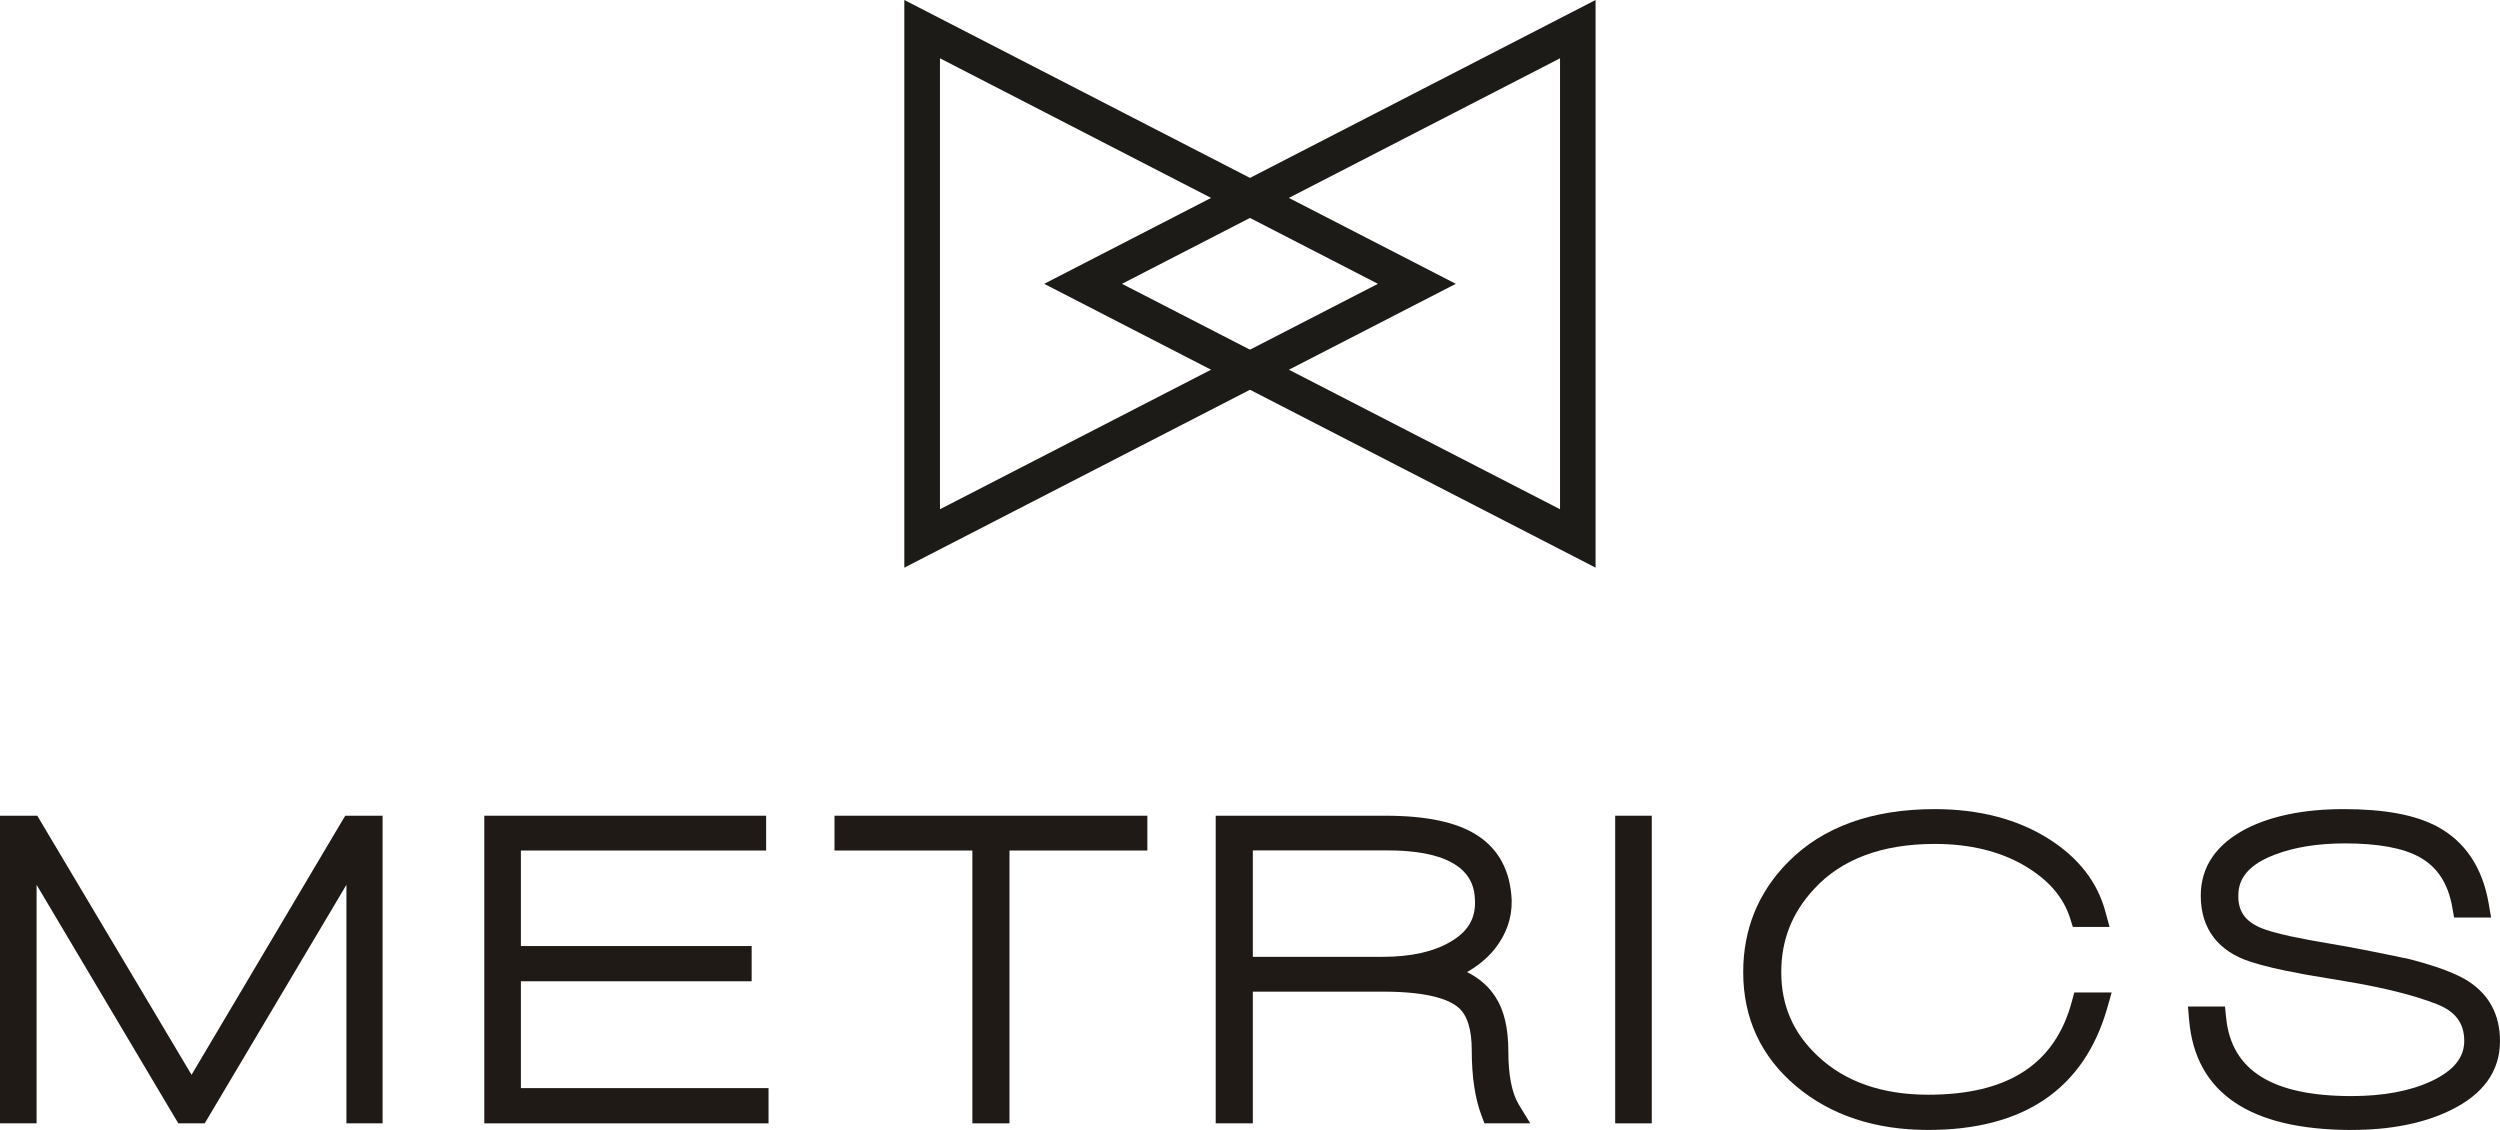
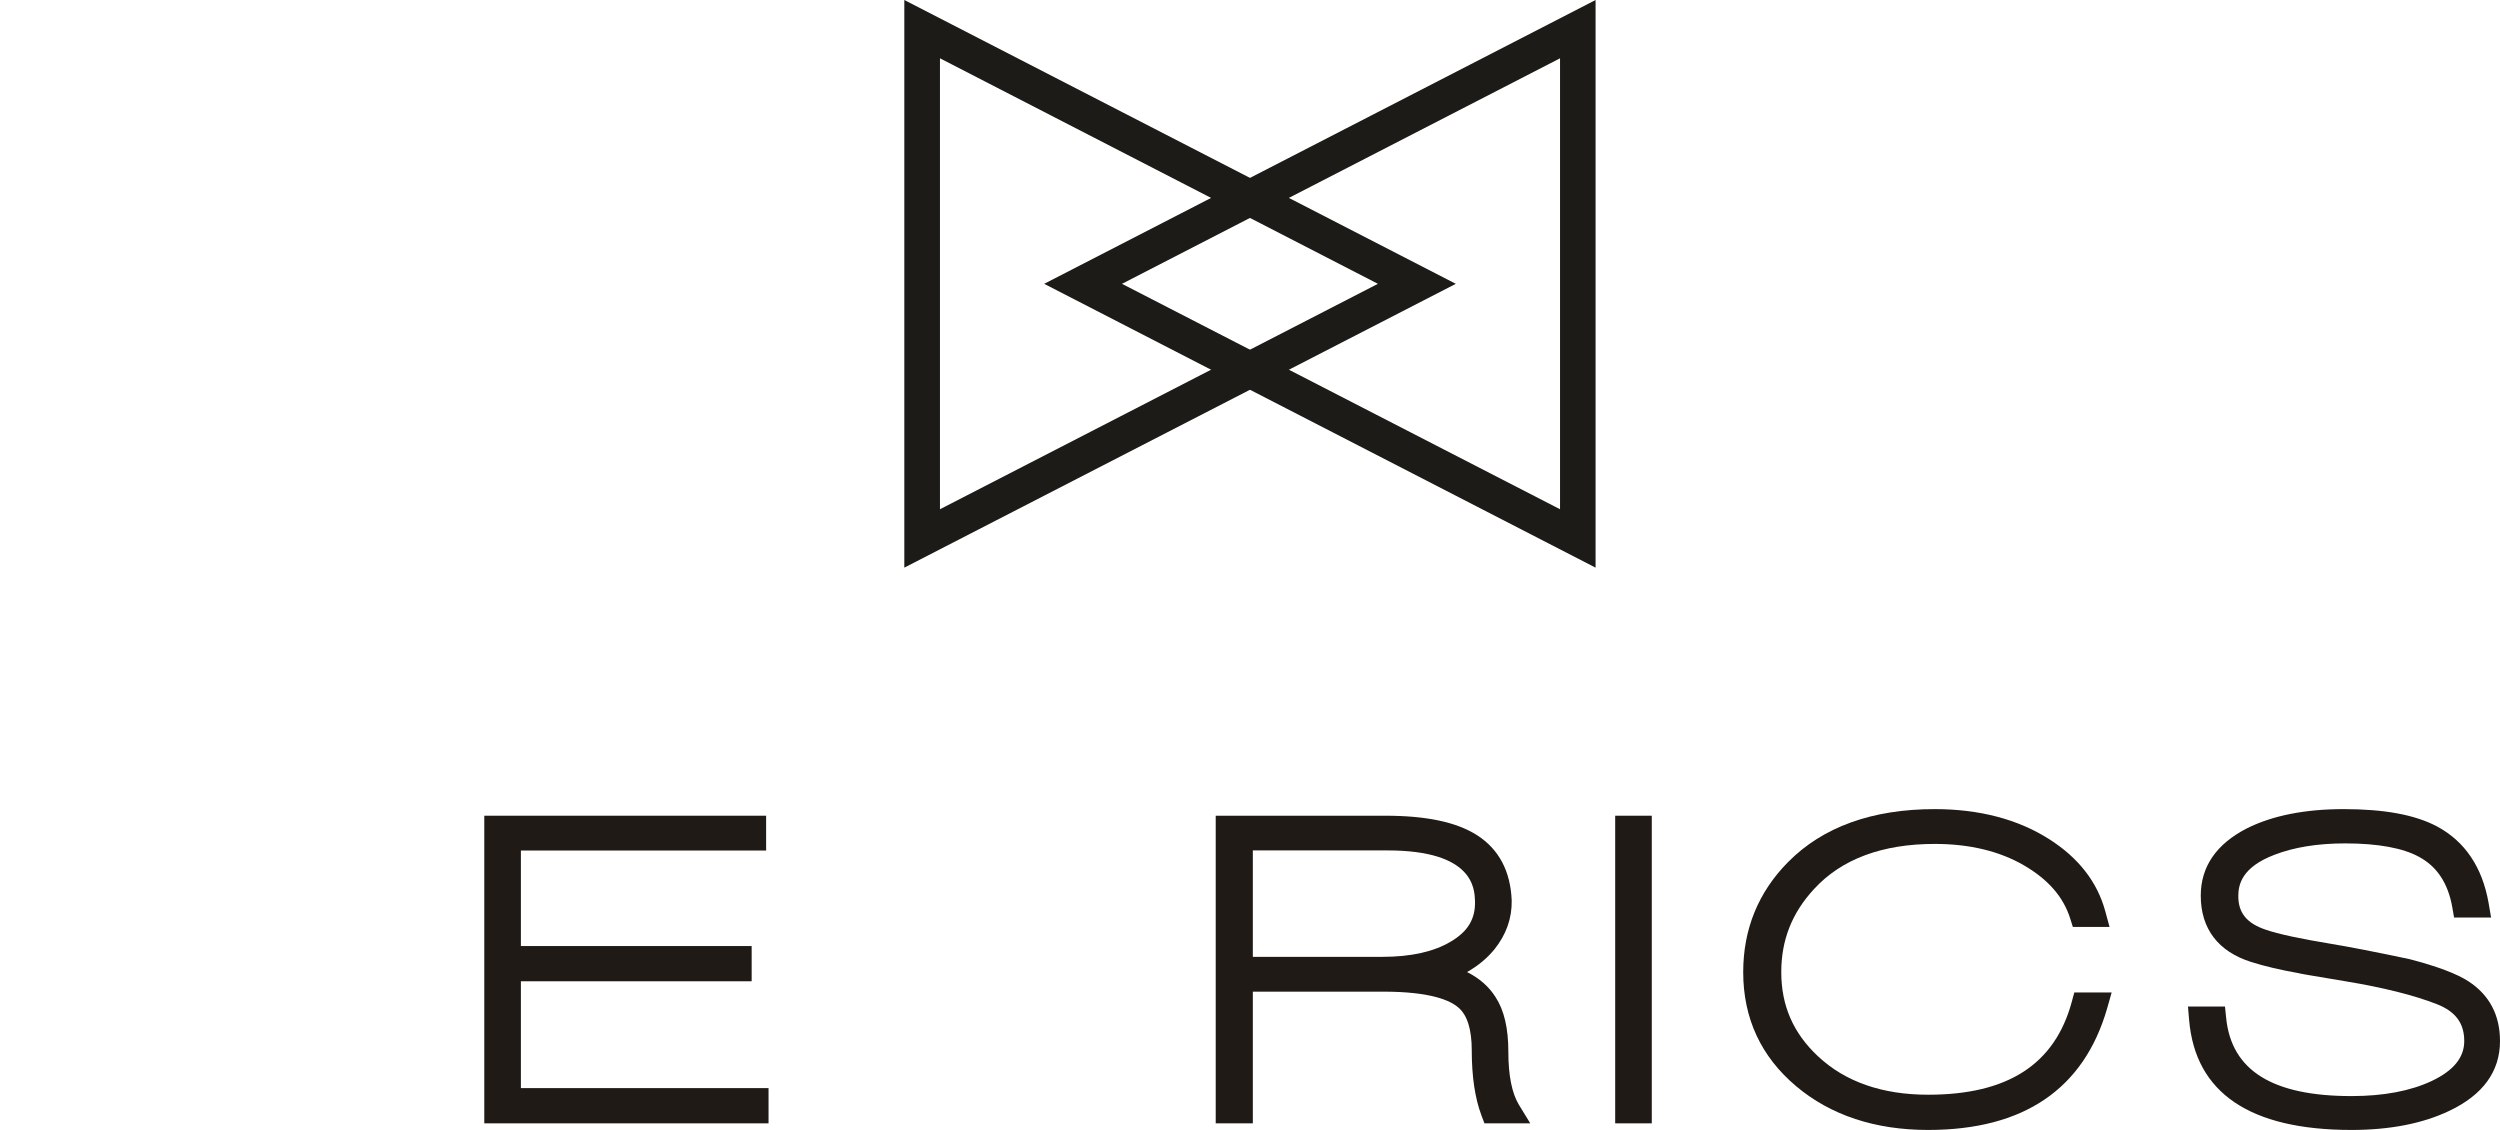
<svg xmlns="http://www.w3.org/2000/svg" width="238.44" height="107.77" viewBox="0 0 238.44 107.77">
  <style type="text/css">
		.st1{fill:#201a17;}
		.st0{fill:#1d1b17;}
	</style>
  <path class="st0" d="M86.25,54.14L138.85,27.07L86.25,0ZM89.65,5.56L131.42,27.07L89.65,48.57Z" />
  <path class="st0" d="M152.18,0L99.59,27.07L152.18,54.14ZM107.01,27.07L148.79,5.56L148.79,48.57Z" />
-   <path class="st1" d="M35.3,77.8L33.61,77.8L32.93,77.8L32.58,78.38L18.27,102.51L3.9,78.38L3.56,77.8L2.88,77.8L1.18,77.8L0,77.8L0,78.99L0,105.95L0,107.14L1.18,107.14L2.3,107.14L3.49,107.14L3.49,105.95L3.49,84.39L16.66,106.56L17.01,107.14L17.69,107.14L18.85,107.14L19.52,107.14L19.87,106.56L33.04,84.39L33.04,105.95L33.04,107.14L34.23,107.14L35.3,107.14L36.49,107.14L36.49,105.95L36.49,78.99L36.49,77.8Z" />
  <path class="st1" d="M71.88,77.8L47.38,77.8L46.19,77.8L46.19,78.99L46.19,105.95L46.19,107.14L47.38,107.14L72.11,107.14L73.3,107.14L73.3,105.95L73.3,104.97L73.3,103.78L72.11,103.78L49.68,103.78L49.68,93.59L70.5,93.59L71.69,93.59L71.69,92.4L71.69,91.42L71.69,90.23L70.5,90.23L49.68,90.23L49.68,81.12L71.88,81.12L73.07,81.12L73.07,79.93L73.07,78.99L73.07,77.8Z" />
-   <path class="st1" d="M108.24,77.8L80.78,77.8L79.59,77.8L79.59,78.99L79.59,79.93L79.59,81.12L80.78,81.12L92.74,81.12L92.74,105.95L92.74,107.14L93.93,107.14L95.09,107.14L96.28,107.14L96.28,105.95L96.28,81.12L108.24,81.12L109.43,81.12L109.43,79.93L109.43,78.99L109.43,77.8Z" />
  <path class="st1" d="M140.68,85.95C140.73,87.64 139.99,88.86 138.36,89.81C136.76,90.77 134.57,91.26 131.85,91.26L119.49,91.26L119.49,81.11L132.34,81.11C140.54,81.11 140.64,84.76 140.68,85.95M143.86,100.32C143.86,98.06 143.46,96.36 142.64,95.1C142.01,94.1 141.1,93.3 139.92,92.71C140.95,92.13 141.82,91.41 142.52,90.56C143.66,89.14 144.21,87.58 144.18,85.89C144.07,83.09 142.96,81 140.88,79.66C138.92,78.41 136.06,77.8 132.12,77.8L117.14,77.8L115.95,77.8L115.95,78.99L115.95,105.95L115.95,107.14L117.14,107.14L118.3,107.14L119.49,107.14L119.49,105.95L119.49,94.58L131.94,94.58C136.44,94.58 138.32,95.41 139.11,96.11C139.95,96.83 140.37,98.2 140.37,100.18C140.37,102.67 140.68,104.75 141.29,106.37L141.58,107.14L142.4,107.14L143.84,107.14L145.95,107.14L144.85,105.34C144.2,104.25 143.86,102.56 143.86,100.32" />
  <path class="st1" d="M155.24,77.8L154.05,77.8L154.05,78.99L154.05,105.95L154.05,107.14L155.24,107.14L156.35,107.14L157.54,107.14L157.54,105.95L157.54,78.99L157.54,77.8L156.35,77.8Z" />
  <path class="st1" d="M198.75,94.66L197.84,94.66L197.6,95.54C195.99,101.51 191.5,104.41 183.9,104.41C179.53,104.41 175.99,103.18 173.4,100.75C171.04,98.55 169.89,95.92 169.89,92.72C169.89,89.66 170.91,87.07 173.01,84.8C175.63,81.94 179.51,80.49 184.53,80.49C187.85,80.49 190.71,81.18 193.05,82.54C195.34,83.88 196.78,85.52 197.44,87.58L197.7,88.41L198.57,88.41L199.64,88.41L201.2,88.41L200.79,86.9C200.03,84.11 198.23,81.81 195.45,80.04C192.47,78.14 188.79,77.17 184.53,77.17C178.56,77.17 173.85,78.87 170.54,82.22C167.7,85.09 166.26,88.62 166.26,92.72C166.26,97.12 167.96,100.78 171.31,103.6C174.6,106.37 178.84,107.77 183.9,107.77C193.01,107.77 198.75,103.87 200.97,96.18L201.4,94.66L199.82,94.66Z" />
  <path class="st1" d="M235.44,93.6C234.3,92.86 232.46,92.17 229.82,91.48C226.41,90.76 223.98,90.29 222.33,90.02C219.36,89.53 217.28,89.08 216.12,88.68C214.3,88.07 213.48,87.08 213.48,85.47C213.48,84.34 213.84,82.71 216.92,81.53C218.78,80.81 221.04,80.44 223.66,80.44C226.8,80.44 229.19,80.88 230.73,81.73C232.44,82.66 233.48,84.23 233.89,86.53L234.06,87.51L235.06,87.51L236.18,87.51L237.59,87.51L237.35,86.11C236.75,82.71 235.1,80.26 232.45,78.83C230.34,77.71 227.42,77.17 223.52,77.17C219.83,77.17 216.73,77.79 214.31,79C211.38,80.5 209.9,82.66 209.9,85.43C209.9,88.57 211.56,90.76 214.71,91.75C215.98,92.15 217.49,92.51 219.2,92.81C219.32,92.85 220.01,92.98 223.64,93.58C227.29,94.18 230.24,94.92 232.41,95.77C234.2,96.47 235.03,97.59 235.03,99.29C235.03,100.86 234.02,102.1 231.95,103.09C229.92,104.05 227.34,104.54 224.28,104.54C216.73,104.54 212.82,102.1 212.32,97.07L212.21,96L211.13,96L209.97,96L208.68,96L208.79,97.29C209.38,104.24 214.6,107.77 224.28,107.77C227.93,107.77 231.07,107.16 233.6,105.95C236.81,104.43 238.44,102.19 238.44,99.29C238.44,96.82 237.43,94.9 235.44,93.6" />
</svg>